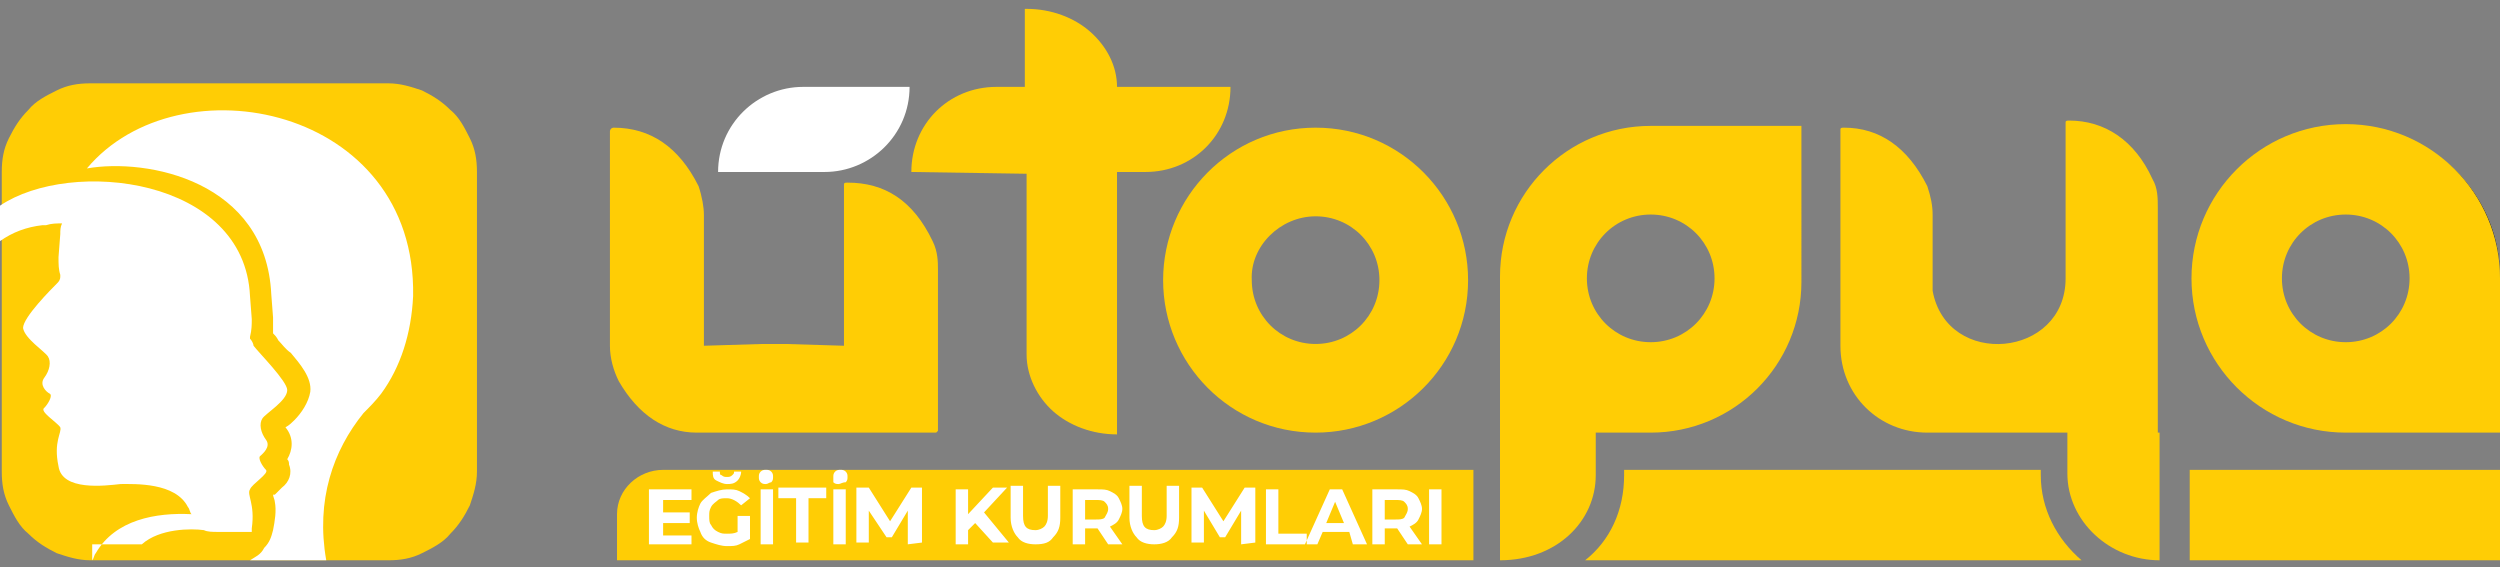
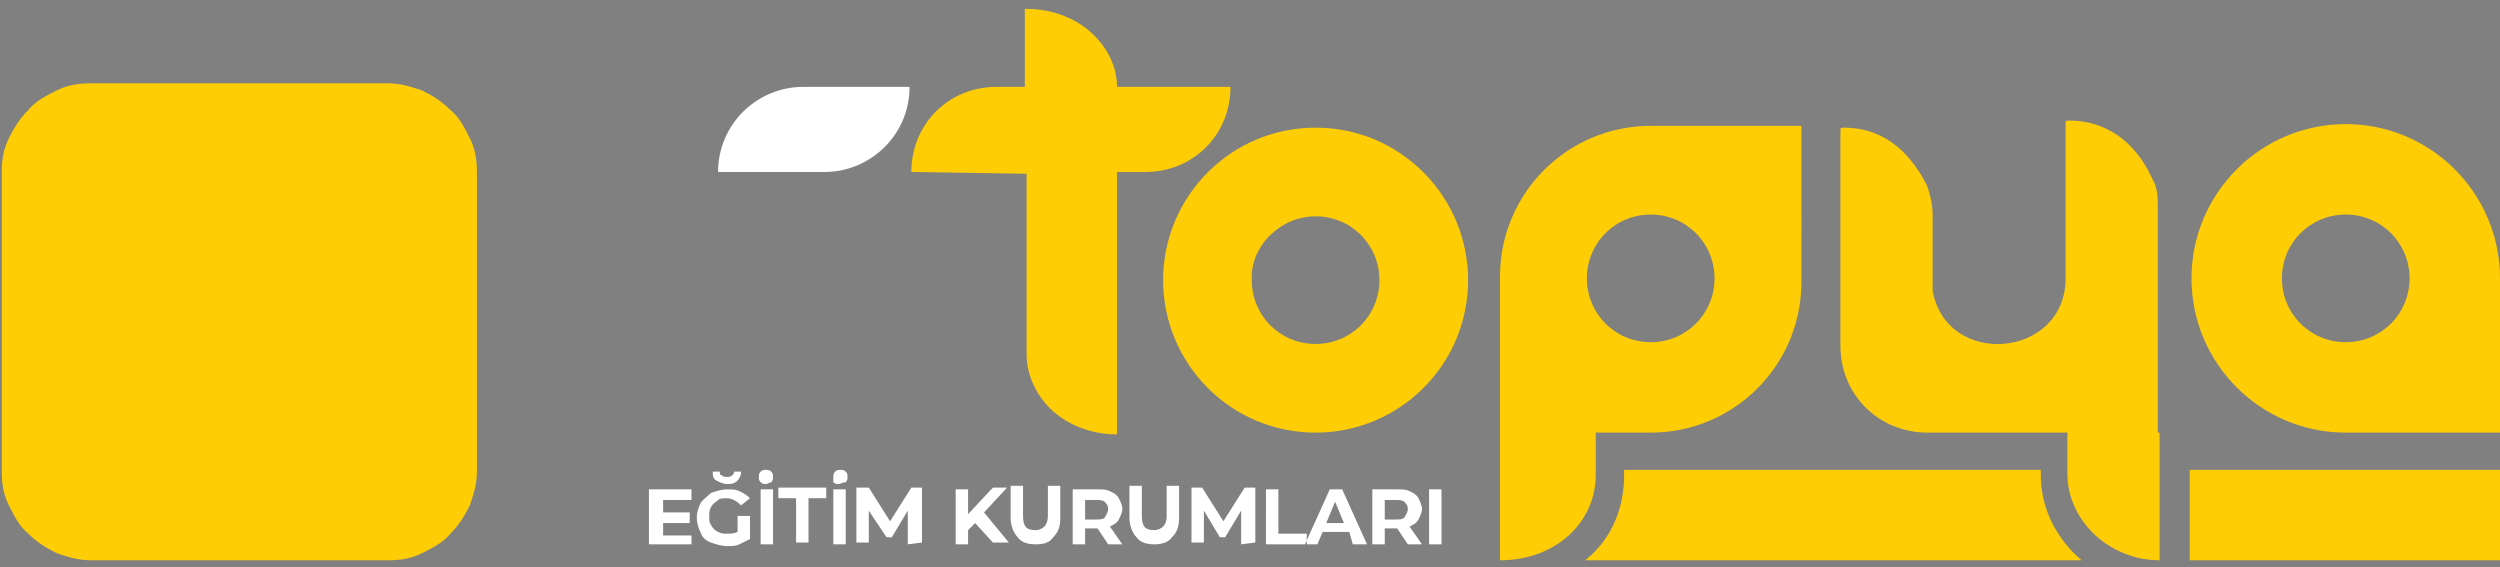
<svg xmlns="http://www.w3.org/2000/svg" version="1.1" id="Layer_1" x="0px" y="0px" viewBox="0 0 141 32" style="enable-background:new 0 0 141 32;" xml:space="preserve">
  <rect x="0" y="0" width="141" height="32" fill="#808080" stroke="none" />
  <style type="text/css">
	.st0{fill-rule:evenodd;clip-rule:evenodd;fill:#FFCD05;}
	.st1{fill:#FFCD05;}
	.st2{fill-rule:evenodd;clip-rule:evenodd;fill:#FFFFFF;}
	.st3{fill-rule:evenodd;clip-rule:evenodd;fill:#010101;}
</style>
  <g id="Layer-11_00000146468598213576788260000017847285002470911921_">
    <g>
-       <path class="st0" d="M37.4,26.5h45.7v5.1H34.8V29C34.8,27.6,36,26.5,37.4,26.5" />
      <path class="st0" d="M74.2,7.2c4.8,0,8.6,3.9,8.6,8.6c0,4.8-3.9,8.6-8.6,8.6c-4.8,0-8.6-3.9-8.6-8.6S69.4,7.2,74.2,7.2z     M74.2,12.2c2,0,3.6,1.6,3.6,3.6c0,2-1.6,3.6-3.6,3.6c-2,0-3.6-1.6-3.6-3.6C70.5,13.9,72.2,12.2,74.2,12.2" />
-       <path class="st1" d="M34.6,7.2c2.1,0,3.7,1.1,4.8,3.3c0.2,0.6,0.3,1.2,0.3,1.6v7.4l3.3-0.1h1.3l3.3,0.1v-9.1    c0-0.1,0.1-0.1,0.2-0.1c2.1,0,3.7,1,4.8,3.3c0.3,0.6,0.3,1.2,0.3,1.6v9.1l-0.1,0.1H39.3c-1.8,0-3.3-1-4.4-2.9    c-0.3-0.6-0.5-1.3-0.5-2V7.4C34.4,7.3,34.5,7.2,34.6,7.2" />
      <path class="st2" d="M40.5,9.7c0-2.7,2.2-4.8,4.8-4.8l6,0c0,2.7-2.2,4.8-4.8,4.8L40.5,9.7z" />
-       <path class="st3" d="M135.5,7.7c3.2,1.2,5.5,4.3,5.5,7.9v0.1C141,12.1,138.7,8.9,135.5,7.7" />
      <path class="st0" d="M51.4,9.7c0-2.7,2.1-4.8,4.8-4.8h1.6l0-4.4l0.1,0c1.4,0,2.7,0.5,3.6,1.3c0.9,0.8,1.5,1.9,1.5,3.1l6.4,0    c0,2.7-2.1,4.8-4.8,4.8H63l0,14.8h0h0c-1.4,0-2.7-0.5-3.6-1.3c-0.9-0.8-1.5-2-1.5-3.2l0,0l0-10.2L51.4,9.7L51.4,9.7z" />
      <path class="st0" d="M132.3,24.4c-4.8,0-8.7-3.9-8.7-8.7s3.9-8.7,8.7-8.7c4.8,0,8.7,3.9,8.7,8.7v8.7h-8.5    C132.5,24.4,132.4,24.4,132.3,24.4L132.3,24.4C132.4,24.4,132.4,24.4,132.3,24.4L132.3,24.4z M141,15.7    C141,15.9,141,16.1,141,15.7z M132.3,12.1c-2,0-3.6,1.6-3.6,3.6s1.6,3.6,3.6,3.6c2,0,3.6-1.6,3.6-3.6S134.3,12.1,132.3,12.1" />
      <path class="st0" d="M91.6,26.5h23.5v0.3c0,1.9,0.9,3.6,2.3,4.8h-28c1.4-1.1,2.2-2.8,2.2-4.8V26.5z M123.5,26.5H141v5.1h-17.5    V26.5z" />
      <path class="st0" d="M116.6,24.4v2.3c0,2.7,2.4,4.9,5.2,4.9v-7.2h-0.1l-0.1,0.1l0.1-0.1V11.7c0-0.5,0-1.1-0.3-1.6    c-1-2.2-2.7-3.3-4.7-3.3c-0.1,0-0.2,0-0.2,0.1v8.8c0,4.5-6.7,5.1-7.5,0.7v-4.3c0-0.5-0.1-1-0.3-1.6c-1.1-2.2-2.7-3.3-4.7-3.3    c-0.1,0-0.2,0-0.2,0.1v12.2c0,2.8,2.2,4.9,4.9,4.9L116.6,24.4L116.6,24.4z M84.6,31.6c3.2,0,5.4-2.2,5.4-4.8v-2.4h3.1    c4.7,0,8.5-3.8,8.5-8.5V7.1h-8.5c-4.7,0-8.5,3.8-8.5,8.5V31.6z M93.1,12.1c2,0,3.6,1.6,3.6,3.6c0,2-1.6,3.6-3.6,3.6    c-2,0-3.6-1.6-3.6-3.6C89.5,13.7,91.1,12.1,93.1,12.1" />
      <path class="st0" d="M11.7,31.6H15l-0.1,0h7c0.7,0,1.3-0.1,1.9-0.4c0.6-0.3,1.2-0.6,1.6-1.1c0.5-0.5,0.8-1,1.1-1.6    c0.2-0.6,0.4-1.2,0.4-1.9V9.7c0-0.7-0.1-1.3-0.4-1.9c-0.3-0.6-0.6-1.2-1.1-1.6c-0.5-0.5-1-0.8-1.6-1.1c-0.6-0.2-1.2-0.4-1.9-0.4    h-6.7l0.1,0H12l0.1,0h-7c-0.7,0-1.3,0.1-1.9,0.4C2.6,5.4,2,5.7,1.6,6.2c-0.5,0.5-0.8,1-1.1,1.6C0.2,8.4,0.1,9,0.1,9.7v16.9    c0,0.7,0.1,1.3,0.4,1.9c0.3,0.6,0.6,1.2,1.1,1.6c0.5,0.5,1,0.8,1.6,1.1c0.6,0.2,1.2,0.4,1.9,0.4h6.7L11.7,31.6L11.7,31.6z" />
-       <path class="st2" d="M5.2,31.6c0.1-0.1,0.1-0.3,0.2-0.4c1.1-1.9,3.4-2.3,5.4-2.2c-0.1-0.1-0.1-0.3-0.2-0.4c-0.7-1.4-3-1.3-3.8-1.3    c-0.9,0.1-3.3,0.4-3.5-1c-0.3-1.4,0.2-1.9,0.1-2.2c-0.2-0.3-1.2-0.9-0.9-1.1c0.2-0.2,0.5-0.7,0.3-0.8c-0.2-0.1-0.6-0.5-0.3-0.9    c0.3-0.4,0.4-0.9,0.2-1.2c-0.2-0.3-1.3-1-1.4-1.6c0-0.6,1.6-2.2,1.9-2.5c0.1-0.1,0.2-0.2,0.2-0.4c0,0,0-0.1,0-0.1    c-0.1-0.3-0.1-0.6-0.1-1l0.1-1.3c0-0.2,0-0.4,0.1-0.6c-0.3,0-0.6,0-0.9,0.1l-0.1,0l-0.1,0c-0.9,0.1-1.7,0.4-2.4,0.9v-2    c4-2.7,13.8-1.6,14.1,5.1l0.1,1.3c0,0.3,0,0.6-0.1,1c0,0,0,0.1,0,0.1c0.1,0.1,0.2,0.3,0.2,0.4c0.3,0.4,1.9,2,1.9,2.5    c0,0.6-1.2,1.3-1.4,1.6c-0.2,0.3-0.1,0.8,0.2,1.2c0.3,0.4-0.2,0.8-0.3,0.9c-0.2,0.1,0.1,0.6,0.3,0.8c0.2,0.2-0.8,0.8-0.9,1.1    c-0.2,0.3,0.3,0.8,0.1,2.2c0,0,0,0,0,0.1c0,0,0,0,0,0c0,0,0,0,0,0c0,0,0,0,0,0c0,0,0,0,0,0c0,0,0,0,0,0c0,0,0,0,0,0.1c0,0,0,0,0,0    c0,0,0,0,0,0c0,0,0,0,0,0c0,0,0,0,0,0c0,0,0,0,0,0c0,0,0,0,0,0l0,0c0,0,0,0,0,0c0,0,0,0,0,0c0,0,0,0,0,0c0,0,0,0,0,0c0,0,0,0,0,0    c0,0,0,0,0,0c0,0,0,0,0,0c0,0,0,0,0,0c0,0,0,0,0,0l0,0c0,0,0,0,0,0c0,0,0,0,0,0c0,0,0,0,0,0l0,0c0,0,0,0,0,0l0,0c0,0,0,0,0,0l0,0    c0,0,0,0,0,0l0,0c0,0,0,0-0.1,0l0,0c0,0,0,0,0,0l0,0c0,0,0,0,0,0l0,0c0,0,0,0-0.1,0l0,0c0,0,0,0,0,0l0,0c0,0,0,0,0,0l0,0    c0,0-0.1,0-0.1,0l0,0c0,0,0,0,0,0l0,0c0,0,0,0-0.1,0l0,0c0,0,0,0-0.1,0l0,0c0,0,0,0-0.1,0l0,0c0,0,0,0,0,0l0,0c0,0,0,0-0.1,0l0,0    c0,0,0,0-0.1,0l0,0c0,0,0,0,0,0l0,0c0,0,0,0-0.1,0l0,0c0,0,0,0-0.1,0l0,0c0,0,0,0-0.1,0l0,0c0,0,0,0,0,0l0,0c0,0,0,0-0.1,0l0,0    c0,0,0,0-0.1,0l0,0c0,0,0,0,0,0l0,0c0,0,0,0-0.1,0h0c0,0,0,0-0.1,0h0h0l0,0l0,0l0,0l-0.4,0c-0.3,0-0.6,0-0.8-0.1    c-0.7-0.1-2.5-0.1-3.5,0.8H5.2L5.2,31.6z M14.1,31.6h0.6l-0.1,0h3.8c-0.6-3.4,0.4-6.2,2.1-8.3c0.3-0.3,0.7-0.7,1-1.1l0,0l0,0    c1.1-1.5,1.7-3.4,1.8-5.5C23.5,6,10.1,3.3,4.9,9.5c3.4-0.6,10.1,0.7,10.4,7.1l0.1,1.3c0,0.3,0,0.6,0,0.9c0.1,0.1,0.2,0.2,0.3,0.4    c0.2,0.2,0.4,0.5,0.7,0.7c0.5,0.6,1.2,1.4,1.1,2.2c-0.1,0.6-0.5,1.2-0.9,1.6c-0.1,0.1-0.3,0.3-0.5,0.4c0,0,0,0,0,0    c0.5,0.6,0.4,1.3,0.1,1.8c0.1,0.1,0.1,0.2,0.1,0.3c0.2,0.5,0,1-0.4,1.3c-0.1,0.1-0.3,0.3-0.4,0.4c0,0,0,0-0.1,0    c0,0.1,0.1,0.3,0.1,0.4c0.1,0.5,0,1.1-0.1,1.6c-0.1,0.4-0.2,0.7-0.5,1C14.7,31.3,14.4,31.4,14.1,31.6z M11.6,30.8L11.6,30.8    L11.6,30.8z M11.6,30.8L11.6,30.8L11.6,30.8c0.1,0,0.1,0,0.1,0l0,0l0,0l0,0l0,0l0,0l0,0L11.6,30.8L11.6,30.8z" />
      <path class="st2" d="M39,30.1v0.6h-2.4v-3.1h2.4v0.6h-1.6v0.7h1.5v0.6h-1.5v0.7H39z M41.6,29.1h0.7v1.3c-0.2,0.1-0.4,0.2-0.6,0.3    c-0.2,0.1-0.4,0.1-0.7,0.1c-0.3,0-0.6-0.1-0.9-0.2c-0.3-0.1-0.5-0.3-0.6-0.6c-0.1-0.2-0.2-0.5-0.2-0.8c0-0.3,0.1-0.6,0.2-0.8    c0.1-0.2,0.4-0.4,0.6-0.6c0.3-0.1,0.6-0.2,0.9-0.2c0.3,0,0.5,0,0.7,0.1c0.2,0.1,0.4,0.2,0.6,0.4l-0.5,0.4    c-0.2-0.2-0.5-0.4-0.8-0.4c-0.2,0-0.4,0-0.5,0.1s-0.3,0.2-0.4,0.4c-0.1,0.2-0.1,0.3-0.1,0.5c0,0.2,0,0.4,0.1,0.5    c0.1,0.2,0.2,0.3,0.4,0.4c0.2,0.1,0.3,0.1,0.5,0.1c0.2,0,0.4,0,0.6-0.1L41.6,29.1L41.6,29.1z M41,27.3c-0.2,0-0.4-0.1-0.6-0.2    c-0.2-0.1-0.2-0.3-0.2-0.5h0.4c0,0.1,0,0.2,0.1,0.2c0.1,0.1,0.2,0.1,0.3,0.1c0.1,0,0.2,0,0.3-0.1c0.1-0.1,0.1-0.1,0.1-0.2h0.4    c0,0.2-0.1,0.4-0.2,0.5C41.4,27.3,41.2,27.3,41,27.3z M42.9,27.6h0.7v3.1h-0.7V27.6z M43.2,27.3c-0.1,0-0.2,0-0.3-0.1    c-0.1-0.1-0.1-0.2-0.1-0.3c0-0.1,0-0.2,0.1-0.3c0.1-0.1,0.2-0.1,0.3-0.1c0.1,0,0.2,0,0.3,0.1c0.1,0.1,0.1,0.2,0.1,0.3    c0,0.1,0,0.2-0.1,0.3C43.4,27.2,43.3,27.3,43.2,27.3z M44.9,28.1h-1v-0.6h2.7v0.6h-1v2.5h-0.7L44.9,28.1L44.9,28.1z M47,27.6h0.7    v3.1H47V27.6z M47.3,27.3c-0.1,0-0.2,0-0.3-0.1C47,27.1,47,27,47,26.9c0-0.1,0-0.2,0.1-0.3c0.1-0.1,0.2-0.1,0.3-0.1    c0.1,0,0.2,0,0.3,0.1c0.1,0.1,0.1,0.2,0.1,0.3c0,0.1,0,0.2-0.1,0.3C47.5,27.2,47.4,27.3,47.3,27.3z M51.2,30.7l0-1.9l-0.9,1.5H50    L49,28.8v1.8h-0.7v-3.1H49l1.2,1.9l1.2-1.9h0.6l0,3.1L51.2,30.7L51.2,30.7z M55,29.5l-0.4,0.4v0.8h-0.7v-3.1h0.7V29l1.4-1.5h0.8    l-1.3,1.4l1.4,1.7H56L55,29.5L55,29.5z M58.4,30.7c-0.4,0-0.8-0.1-1-0.4c-0.2-0.2-0.4-0.6-0.4-1.1v-1.8h0.7v1.7    c0,0.6,0.2,0.8,0.7,0.8c0.2,0,0.4-0.1,0.5-0.2c0.1-0.1,0.2-0.3,0.2-0.6v-1.7h0.7v1.8c0,0.5-0.1,0.8-0.4,1.1    C59.2,30.6,58.9,30.7,58.4,30.7L58.4,30.7z M62.5,30.7l-0.6-0.9h-0.7v0.9h-0.7v-3.1h1.4c0.3,0,0.5,0,0.7,0.1    c0.2,0.1,0.4,0.2,0.5,0.4c0.1,0.2,0.2,0.4,0.2,0.6s-0.1,0.4-0.2,0.6c-0.1,0.2-0.3,0.3-0.5,0.4l0.7,1H62.5L62.5,30.7z M62.5,28.7    c0-0.2-0.1-0.3-0.2-0.4c-0.1-0.1-0.3-0.1-0.5-0.1h-0.6v1.1h0.6c0.2,0,0.4,0,0.5-0.1C62.4,29,62.5,28.9,62.5,28.7L62.5,28.7z     M65.1,30.7c-0.4,0-0.8-0.1-1-0.4c-0.2-0.2-0.4-0.6-0.4-1.1v-1.8h0.7v1.7c0,0.6,0.2,0.8,0.7,0.8c0.2,0,0.4-0.1,0.5-0.2    c0.1-0.1,0.2-0.3,0.2-0.6v-1.7h0.7v1.8c0,0.5-0.1,0.8-0.4,1.1C65.9,30.6,65.5,30.7,65.1,30.7L65.1,30.7z M70,30.7l0-1.9l-0.9,1.5    h-0.3l-0.9-1.5v1.8h-0.7v-3.1h0.6l1.2,1.9l1.2-1.9h0.6l0,3.1L70,30.7L70,30.7z M71.4,27.6h0.7v2.5h1.6v0.6h-2.3V27.6z M76.1,30    h-1.5l-0.3,0.7h-0.7l1.4-3.1h0.7l1.4,3.1h-0.8L76.1,30L76.1,30z M75.8,29.5l-0.5-1.2l-0.5,1.2H75.8z M79.4,30.7l-0.6-0.9h-0.7v0.9    h-0.7v-3.1h1.4c0.3,0,0.5,0,0.7,0.1c0.2,0.1,0.4,0.2,0.5,0.4c0.1,0.2,0.2,0.4,0.2,0.6s-0.1,0.4-0.2,0.6c-0.1,0.2-0.3,0.3-0.5,0.4    l0.7,1H79.4z M79.4,28.7c0-0.2-0.1-0.3-0.2-0.4c-0.1-0.1-0.3-0.1-0.5-0.1h-0.6v1.1h0.6c0.2,0,0.4,0,0.5-0.1    C79.3,29,79.4,28.9,79.4,28.7L79.4,28.7z M80.6,27.6h0.7v3.1h-0.7V27.6z" />
    </g>
  </g>
</svg>